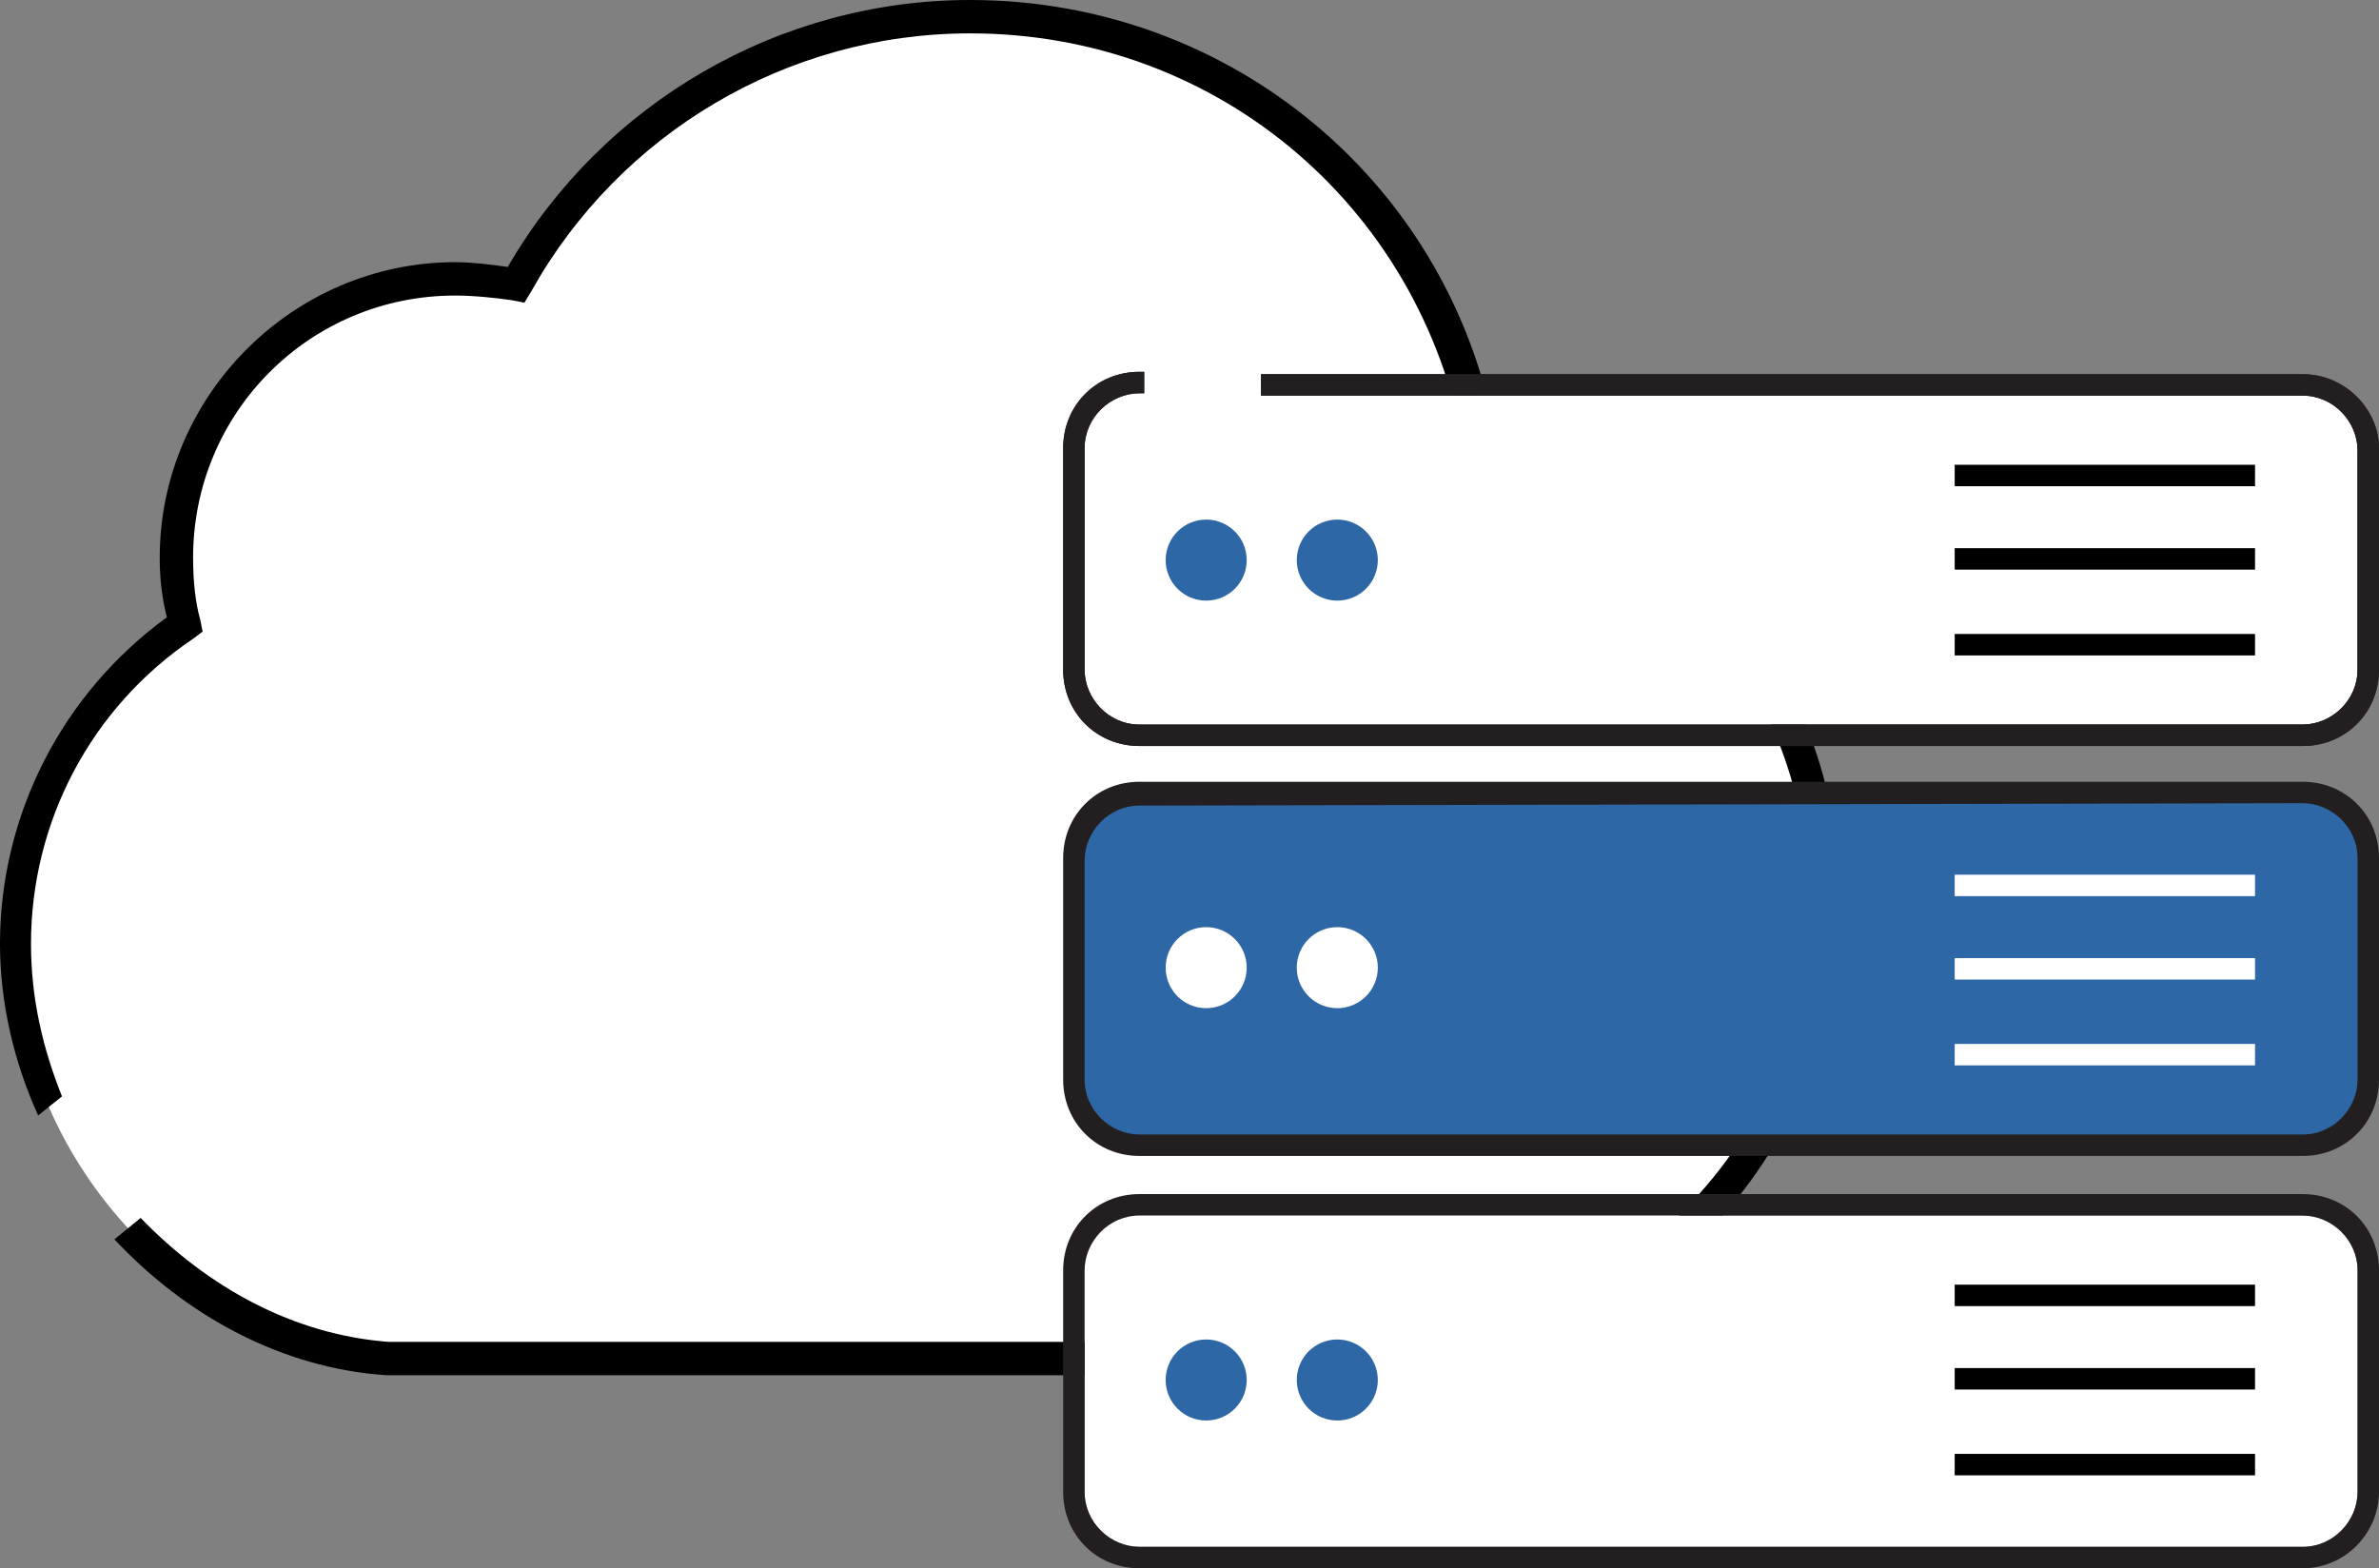
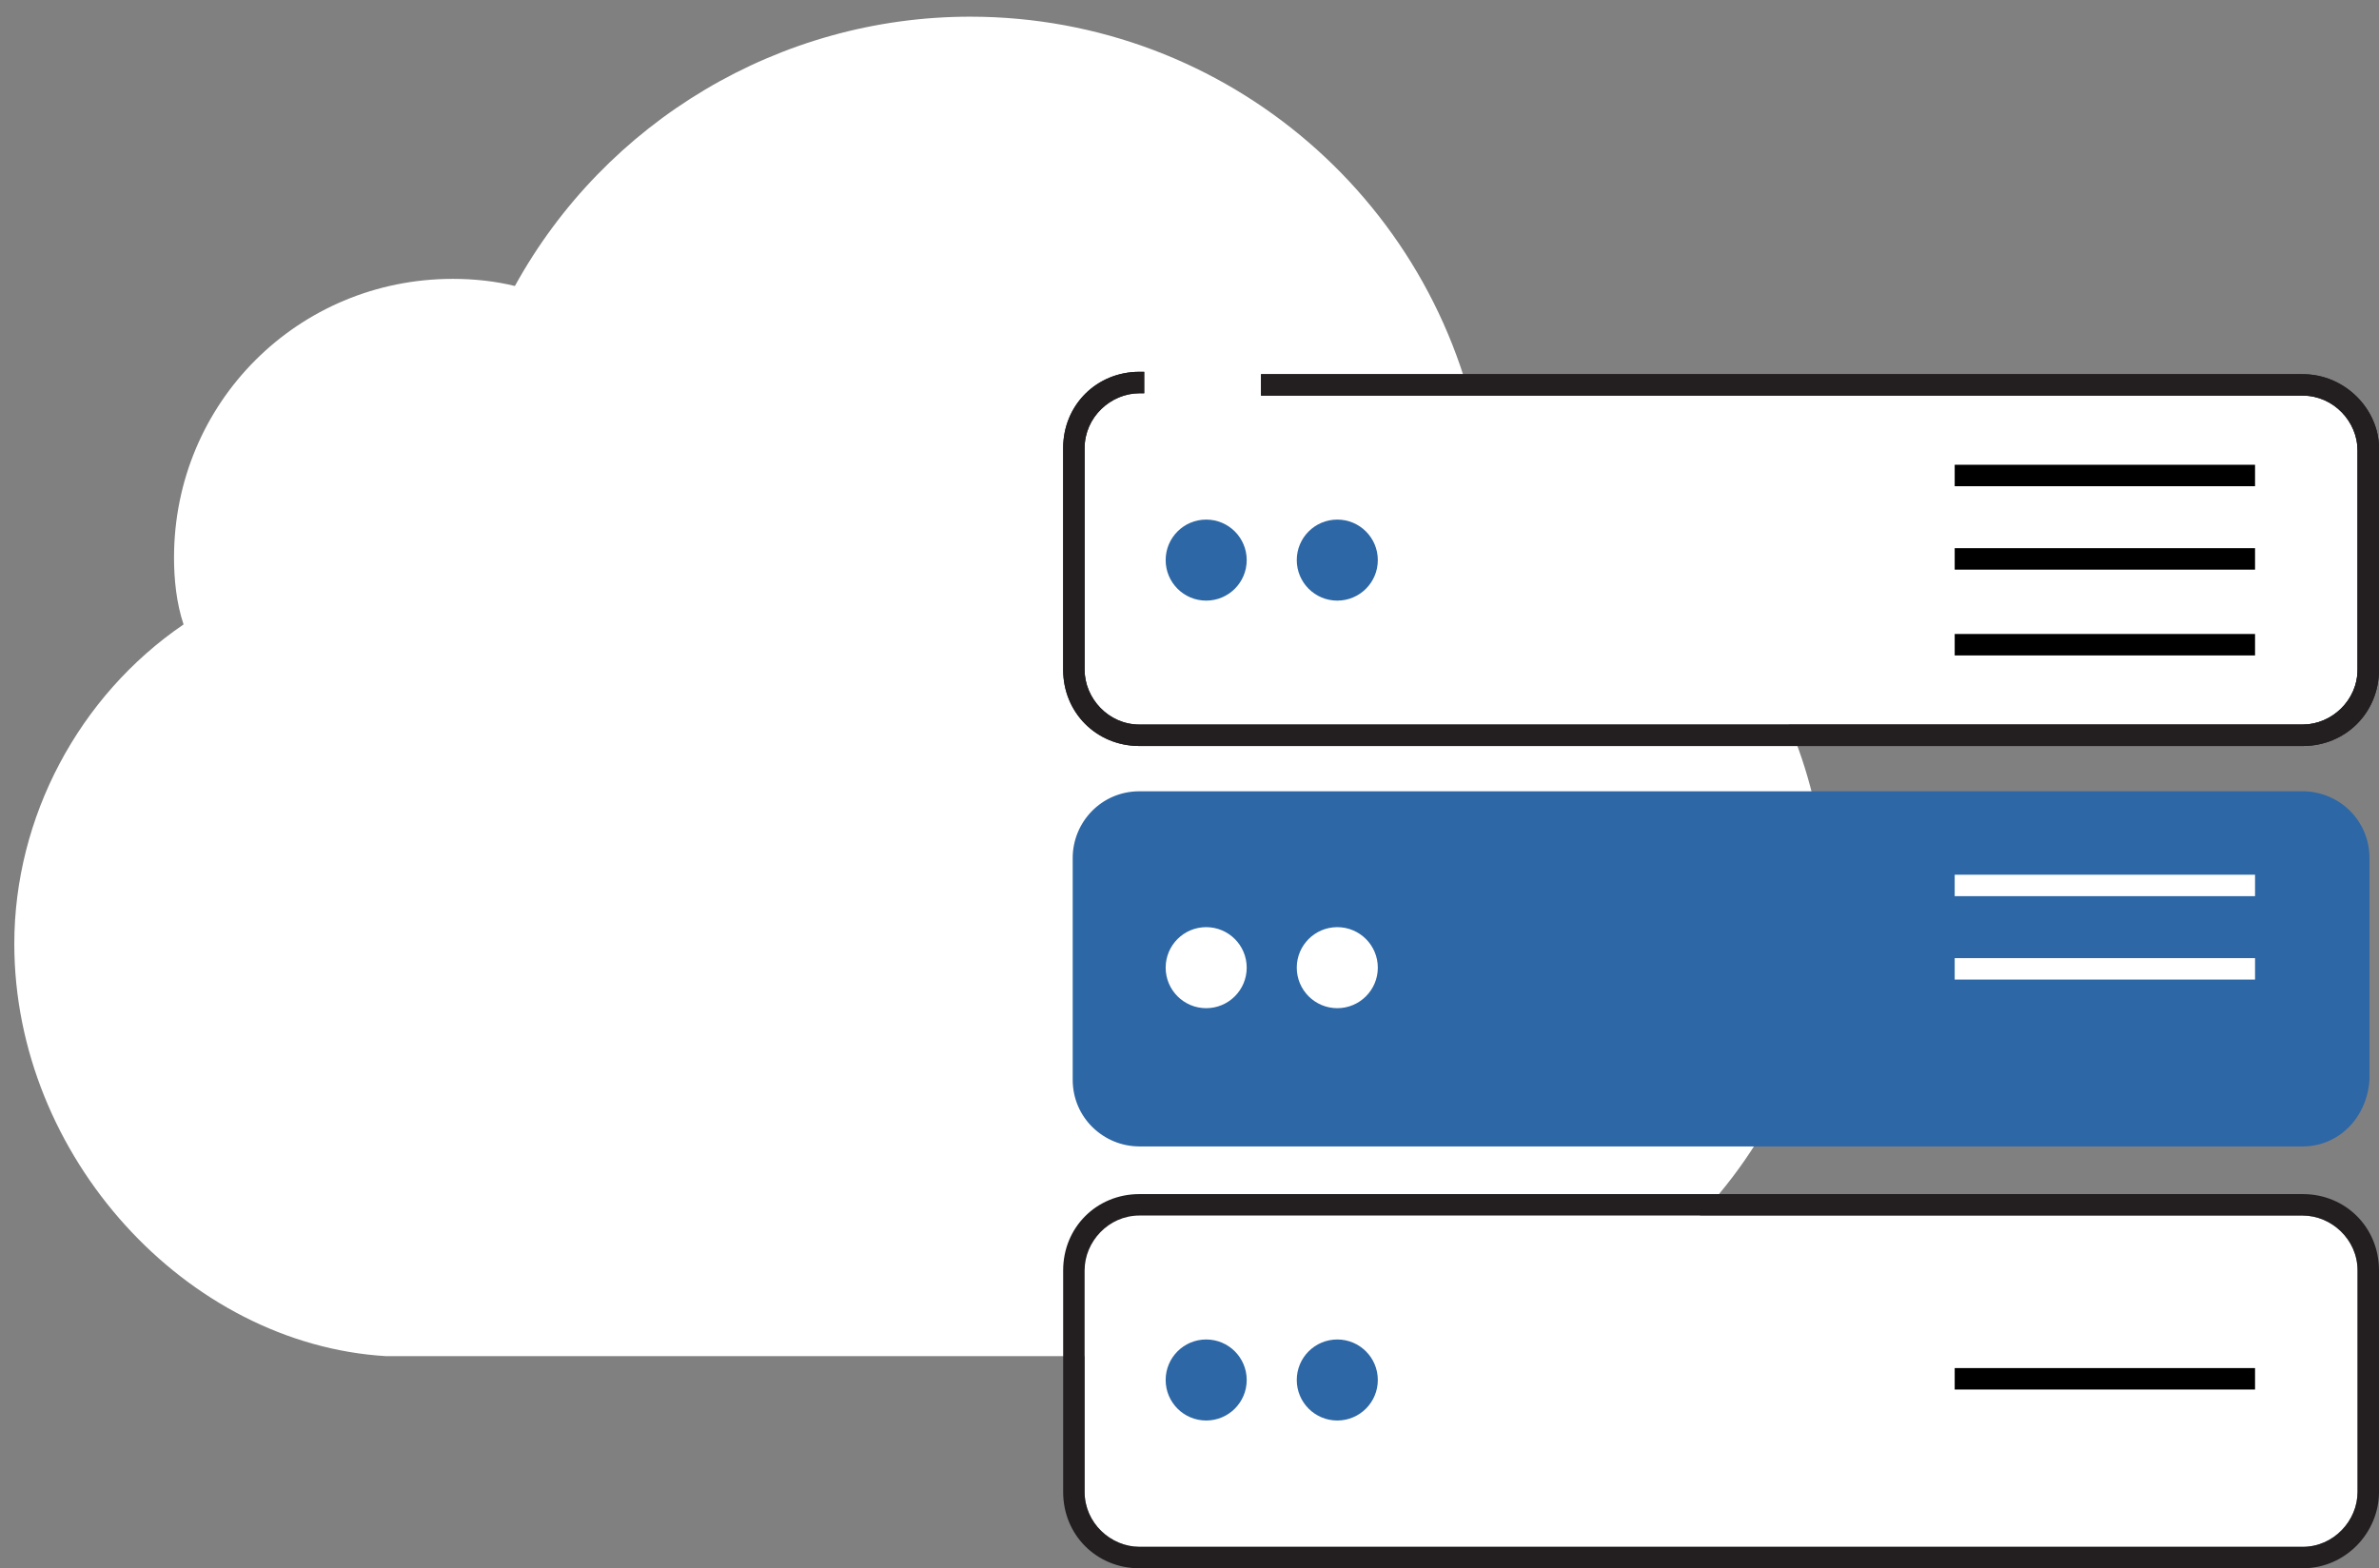
<svg xmlns="http://www.w3.org/2000/svg" version="1.1" id="Layer_1" x="0px" y="0px" width="99.8px" height="65.8px" viewBox="0 0 99.8 65.8" style="enable-background:new 0 0 99.8 65.8;" xml:space="preserve">
  <rect x="0" y="0" width="99.8" height="65.8" fill="#808080" stroke="none" />
  <style type="text/css">
	.st0{fill:#FFFFFF;}
	.st1{fill:#2D67A5;}
	.st2{fill:#231F20;}
</style>
  <g>
    <g>
      <path class="st0" d="M62.2,19.2C60.6,8.6,51.5,0.7,40.7,0.7c-8,0-15.3,4.4-19.1,11.3c-0.8-0.2-1.7-0.3-2.6-0.3    c-6.5,0-11.7,5.2-11.7,11.7c0,0.9,0.1,1.9,0.4,2.8c-4.4,3-7.1,8.1-7.1,13.4c0,8.9,7.2,16.8,15.6,17.3h43c4.7-0.4,9.1-2.5,12.3-6.1    c3.3-3.6,5.1-8.2,5.1-13C76.5,29,70.4,21.2,62.2,19.2z" />
      <g>
-         <path d="M62.8,18.6C61,7.8,51.7,0,40.7,0c-8,0-15.4,4.3-19.4,11.2c-0.7-0.1-1.5-0.2-2.2-0.2c-6.8,0-12.4,5.6-12.4,12.4     c0,0.9,0.1,1.7,0.3,2.5c-4.4,3.2-7,8.3-7,13.7c0,2.5,0.6,5,1.6,7.2l1-0.8c-0.8-2-1.3-4.1-1.3-6.4c0-5.1,2.5-9.9,6.8-12.8l0.4-0.3     L8.4,26c-0.2-0.7-0.3-1.6-0.3-2.6c0-6.1,4.9-11,11-11c0.8,0,1.7,0.1,2.4,0.2l0.5,0.1l0.3-0.5C26,5.6,33,1.4,40.7,1.4     c10.5,0,19.2,7.5,20.8,17.9l0.1,0.5l0.5,0.1c7.9,2,13.8,9.5,13.8,18c0,4.7-1.7,9.1-4.9,12.5c-3.1,3.5-7.3,5.6-11.8,5.9H16.3     c-4-0.3-7.6-2.3-10.4-5.2L4.8,52c3,3.2,7,5.4,11.4,5.7h43l0,0c4.9-0.4,9.4-2.6,12.8-6.4c3.4-3.7,5.2-8.4,5.2-13.5     C77.2,28.9,71.1,20.9,62.8,18.6z" />
-       </g>
+         </g>
    </g>
    <g id="Workspace_2_2_">
      <g>
        <path class="st0" d="M47.8,51c-1.3,0-2.3,1.1-2.3,2.3v9.3c0,1.3,1.1,2.3,2.3,2.3h48.8c1.3,0,2.3-1.1,2.3-2.3v-9.3     c0-1.3-1.1-2.3-2.3-2.3C96.6,51,47.8,51,47.8,51z" />
        <path class="st0" d="M47.8,16.6c-1.3,0-2.3,1.1-2.3,2.3v9.2c0,1.3,1.1,2.3,2.3,2.3h48.8c1.3,0,2.3-1.1,2.3-2.3v-9.3     c0-1.3-1.1-2.3-2.3-2.3L47.8,16.6L47.8,16.6z" />
        <g>
          <g>
            <path class="st1" d="M96.6,48.1H47.8c-1.5,0-2.8-1.2-2.8-2.8V36c0-1.5,1.2-2.8,2.8-2.8h48.8c1.5,0,2.8,1.2,2.8,2.8v9.3       C99.3,46.9,98.1,48.1,96.6,48.1z" />
-             <path class="st2" d="M96.6,48.5H47.8c-1.8,0-3.2-1.4-3.2-3.2V36c0-1.8,1.4-3.2,3.2-3.2h48.8c1.8,0,3.2,1.4,3.2,3.2v9.3       C99.8,47.1,98.4,48.5,96.6,48.5z M47.8,33.8c-1.3,0-2.3,1.1-2.3,2.3v9.2c0,1.3,1.1,2.3,2.3,2.3h48.8c1.3,0,2.3-1.1,2.3-2.3V36       c0-1.3-1.1-2.3-2.3-2.3L47.8,33.8L47.8,33.8z" />
          </g>
          <g>
            <rect x="82" y="19.5" width="12.6" height="0.9" />
            <rect x="82" y="23" width="12.6" height="0.9" />
            <rect x="82" y="26.6" width="12.6" height="0.9" />
          </g>
          <rect x="82" y="36.7" class="st0" width="12.6" height="0.9" />
          <rect x="82" y="40.2" class="st0" width="12.6" height="0.9" />
-           <rect x="82" y="43.8" class="st0" width="12.6" height="0.9" />
          <circle class="st1" cx="50.6" cy="23.5" r="1.7" />
          <circle class="st1" cx="56.1" cy="23.5" r="1.7" />
          <g>
            <path class="st2" d="M96.6,65.8H47.8c-1.8,0-3.2-1.4-3.2-3.2v-9.3c0-1.8,1.4-3.2,3.2-3.2h48.8c1.8,0,3.2,1.4,3.2,3.2v9.3       C99.8,64.3,98.4,65.8,96.6,65.8z M47.8,51c-1.3,0-2.3,1.1-2.3,2.3v9.3c0,1.3,1.1,2.3,2.3,2.3h48.8c1.3,0,2.3-1.1,2.3-2.3v-9.3       c0-1.3-1.1-2.3-2.3-2.3C96.6,51,47.8,51,47.8,51z" />
          </g>
          <g>
-             <rect x="82" y="53.9" width="12.6" height="0.9" />
            <rect x="82" y="57.4" width="12.6" height="0.9" />
-             <rect x="82" y="61" width="12.6" height="0.9" />
          </g>
          <circle class="st1" cx="50.6" cy="57.9" r="1.7" />
          <circle class="st1" cx="56.1" cy="57.9" r="1.7" />
          <circle class="st0" cx="50.6" cy="40.6" r="1.7" />
          <circle class="st0" cx="56.1" cy="40.6" r="1.7" />
          <g>
            <path class="st2" d="M96.6,15.7H52.9v0.9h43.7c1.3,0,2.3,1.1,2.3,2.3v9.2c0,1.3-1.1,2.3-2.3,2.3H47.8c-1.3,0-2.3-1.1-2.3-2.3       v-9.3c0-1.3,1.1-2.3,2.3-2.3H48v-0.9h-0.2c-1.8,0-3.2,1.4-3.2,3.2v9.3c0,1.8,1.4,3.2,3.2,3.2h48.8c1.8,0,3.2-1.4,3.2-3.2v-9.3       C99.8,17.2,98.4,15.7,96.6,15.7z" />
            <path class="st2" d="M96.6,15.7H52.9v0.9h43.7c1.3,0,2.3,1.1,2.3,2.3v9.2c0,1.3-1.1,2.3-2.3,2.3H47.8c-1.3,0-2.3-1.1-2.3-2.3       v-9.3c0-1.3,1.1-2.3,2.3-2.3H48v-0.9h-0.2c-1.8,0-3.2,1.4-3.2,3.2v9.3c0,1.8,1.4,3.2,3.2,3.2h48.8c1.8,0,3.2-1.4,3.2-3.2v-9.3       C99.8,17.2,98.4,15.7,96.6,15.7z" />
          </g>
        </g>
      </g>
    </g>
  </g>
</svg>